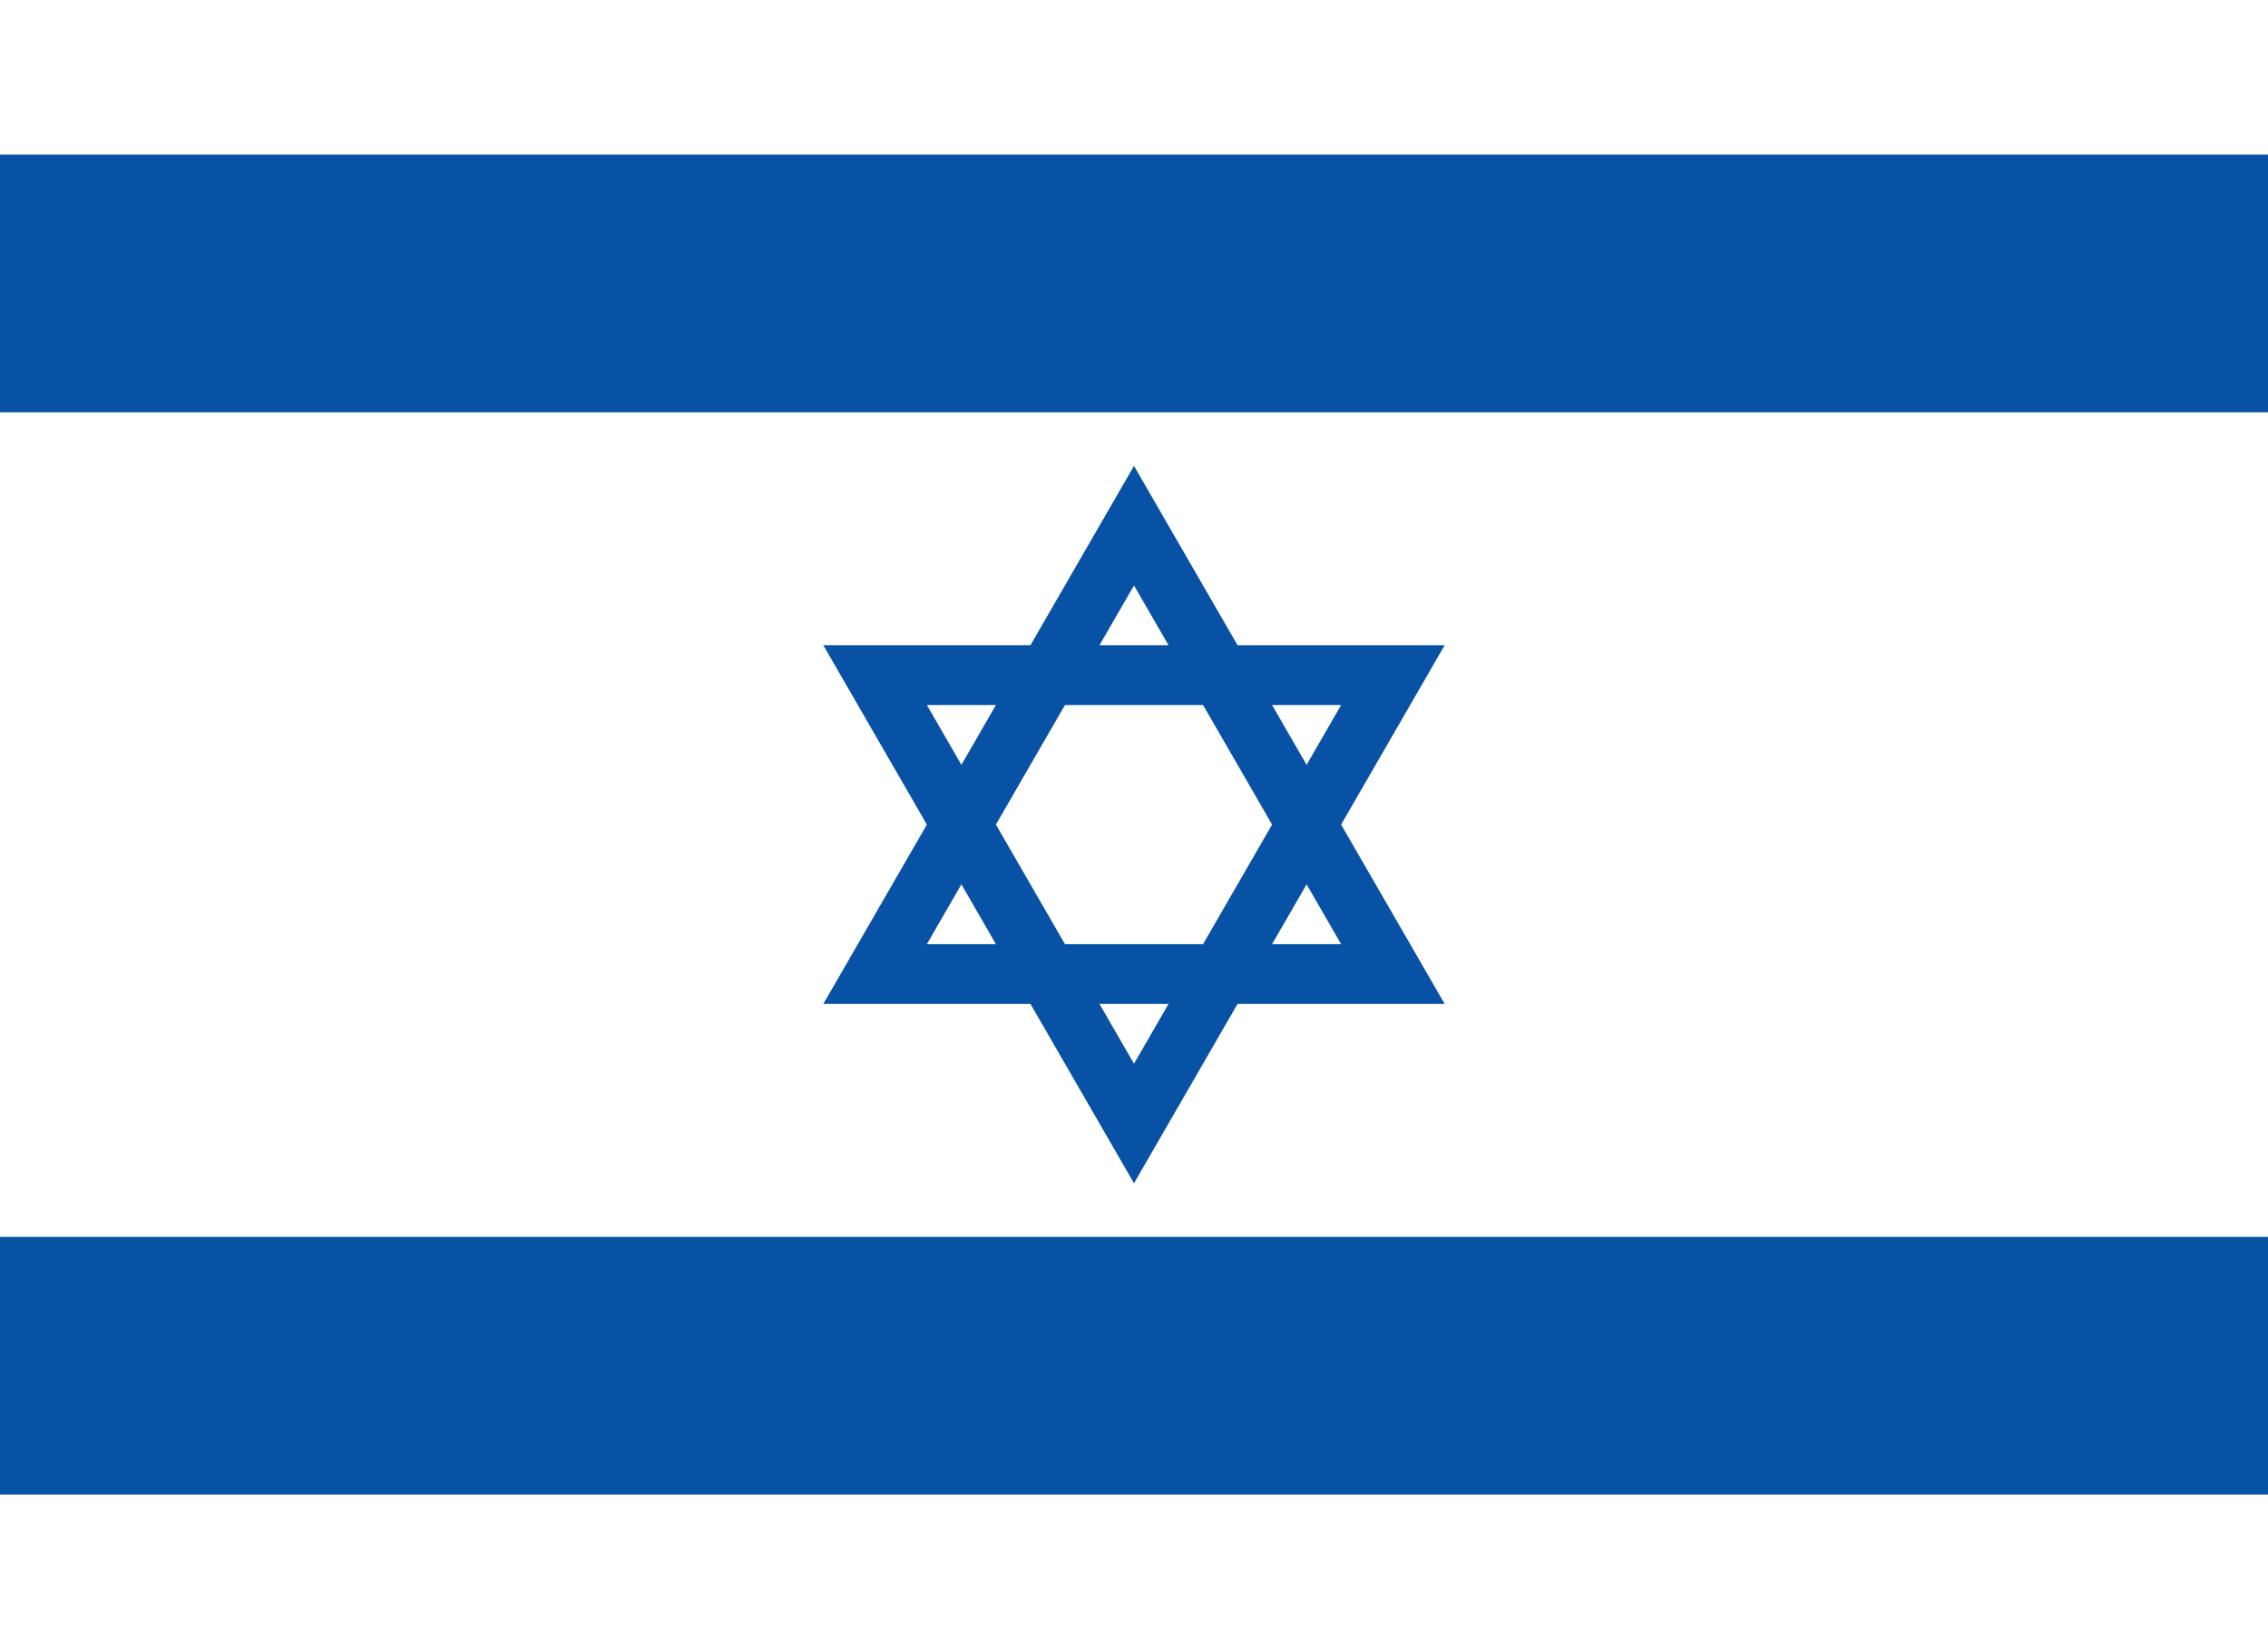
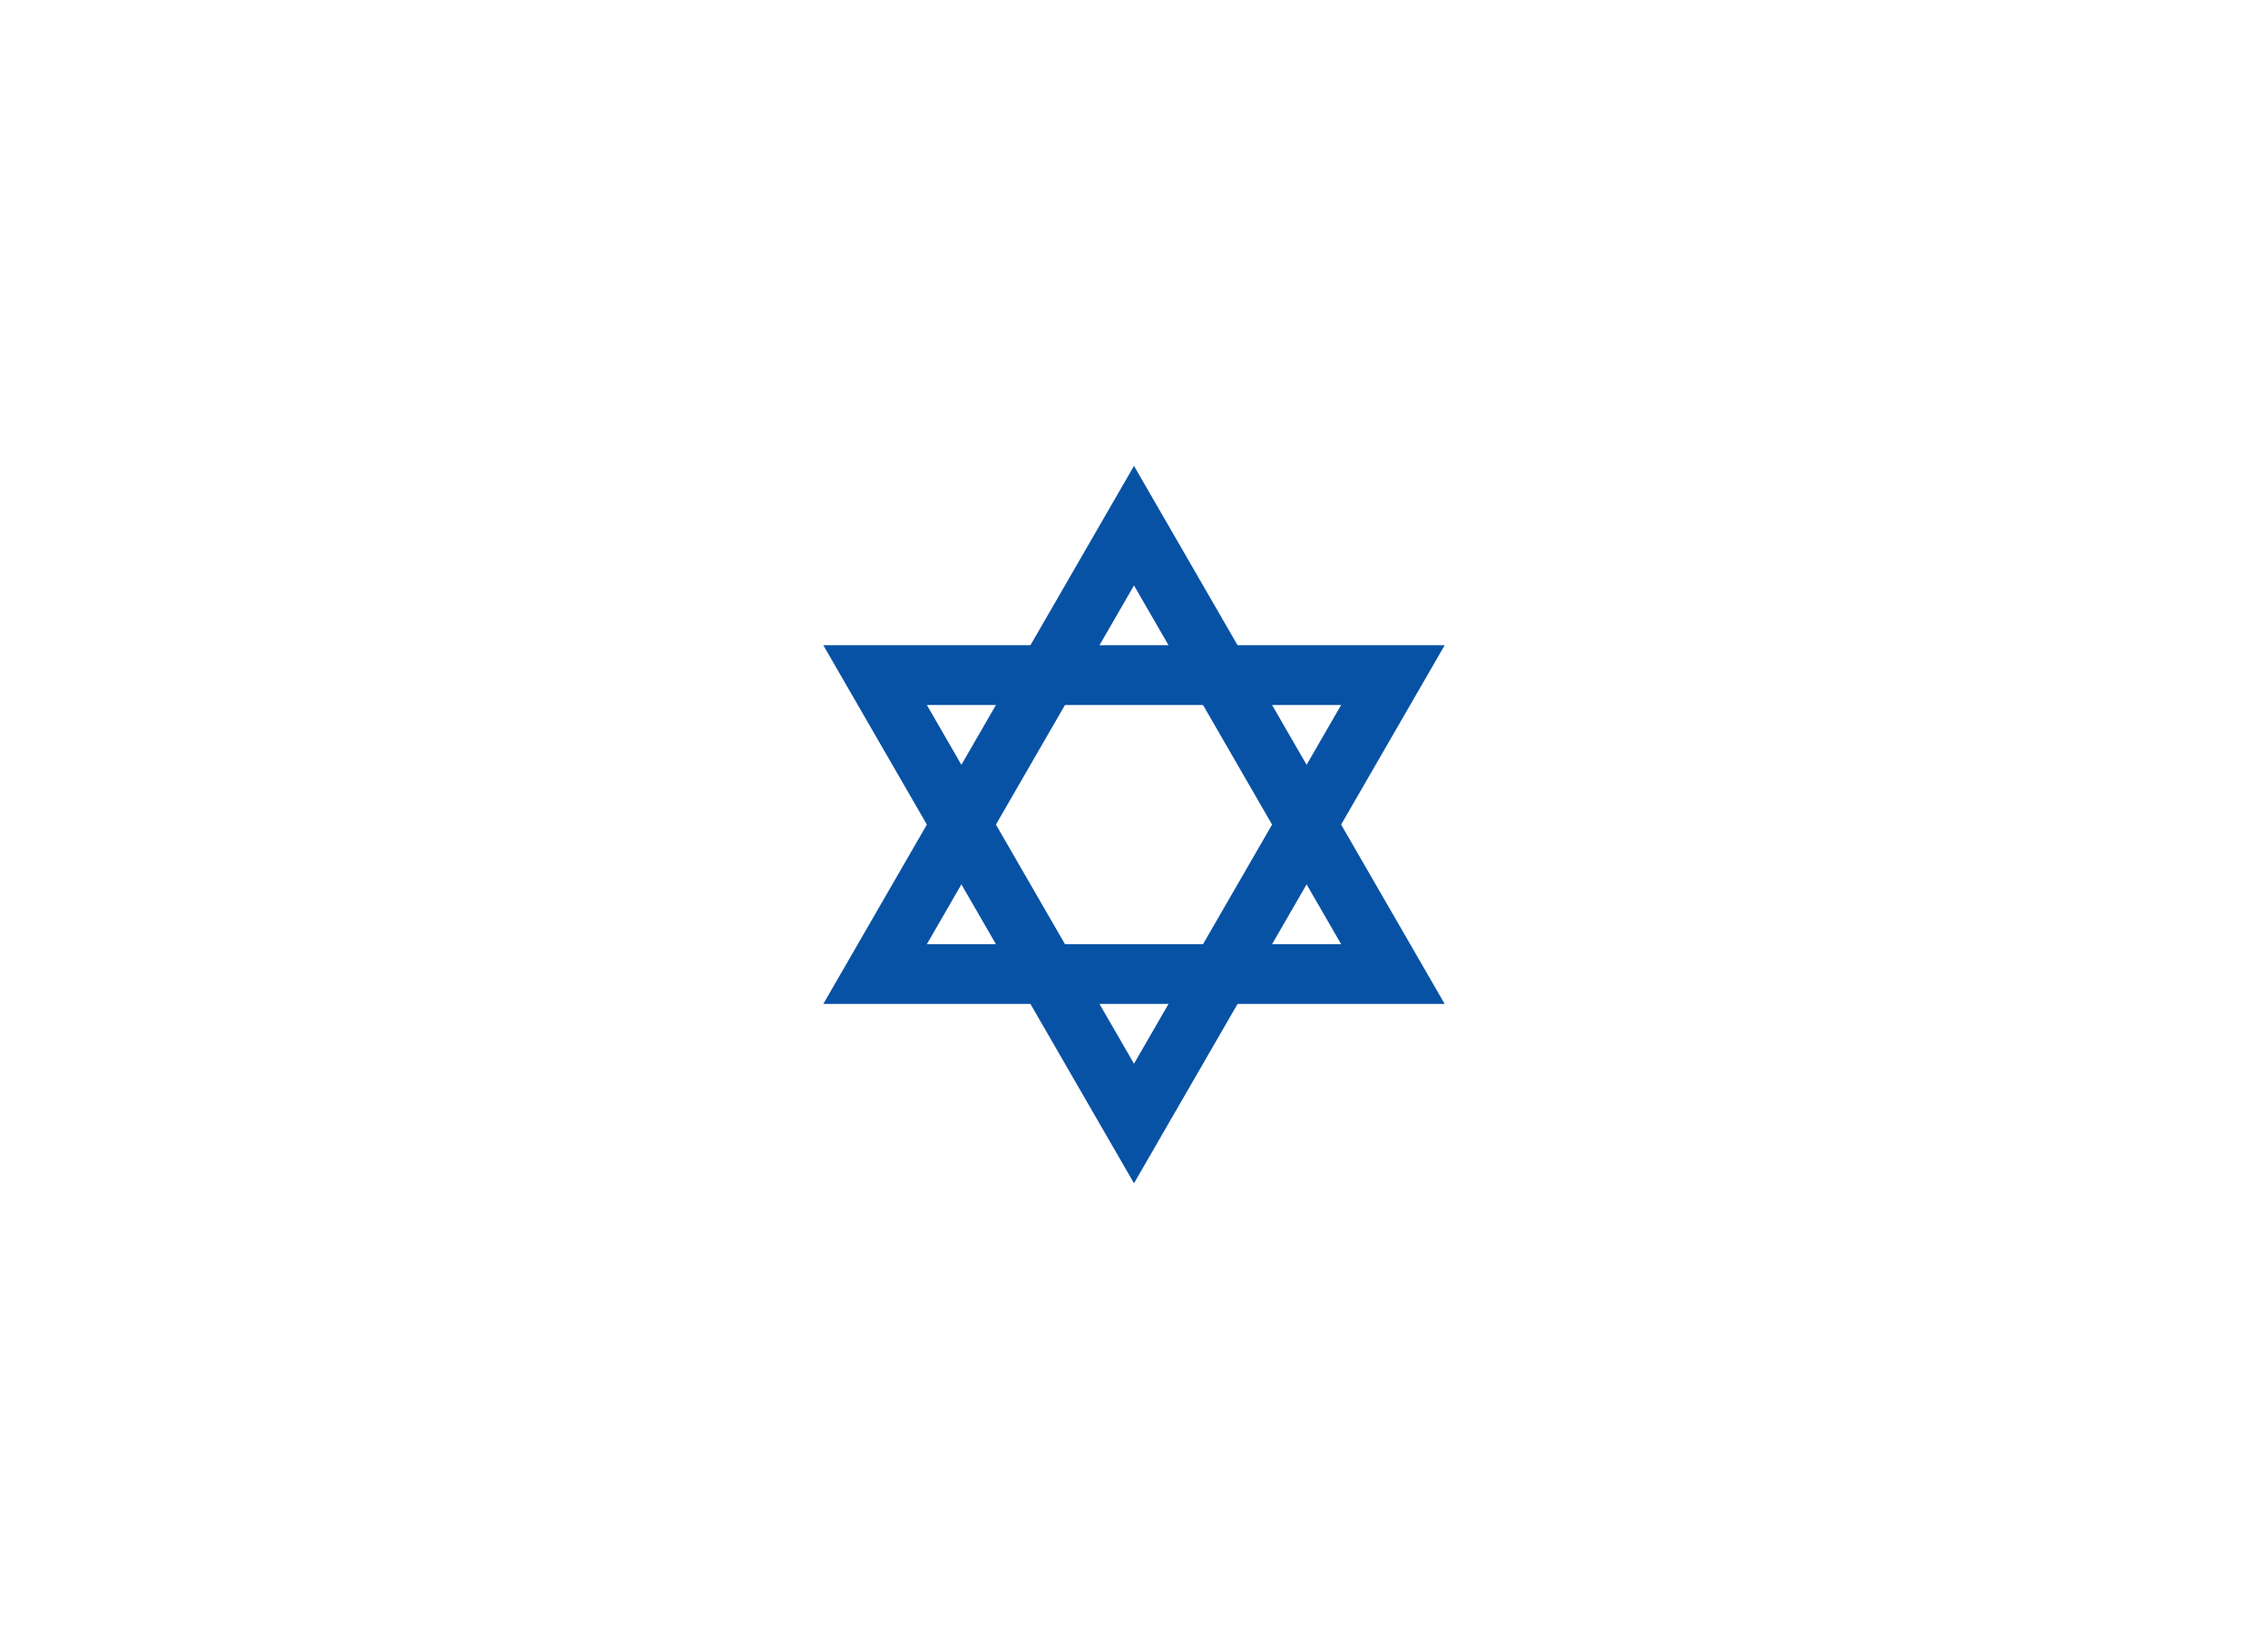
<svg xmlns="http://www.w3.org/2000/svg" xmlns:xlink="http://www.w3.org/1999/xlink" version="1.1" viewBox="0 0 11 8" preserveAspectRatio="xMinYMin meet">
  <title>Flag of Israel</title>
  <style>
svg {background: url(../checkerboard.svg); }
</style>
  <defs>
    <polygon id="triangle" points="0,-1 -0.866,0.5 0.866,0.5" fill="none" />
  </defs>
-   <rect width="100%" height="100%" fill="white" />
-   <rect width="100%" height="6.5" y="0.75" fill="#0852A5" />
-   <rect width="100%" height="4" y="2" fill="white" />
  <g stroke="#0852A5" stroke-width="0.2" transform="translate(5.5,4) scale(1.45)">
    <use xlink:href="#triangle" />
    <use xlink:href="#triangle" transform="rotate(180)" />
  </g>
</svg>